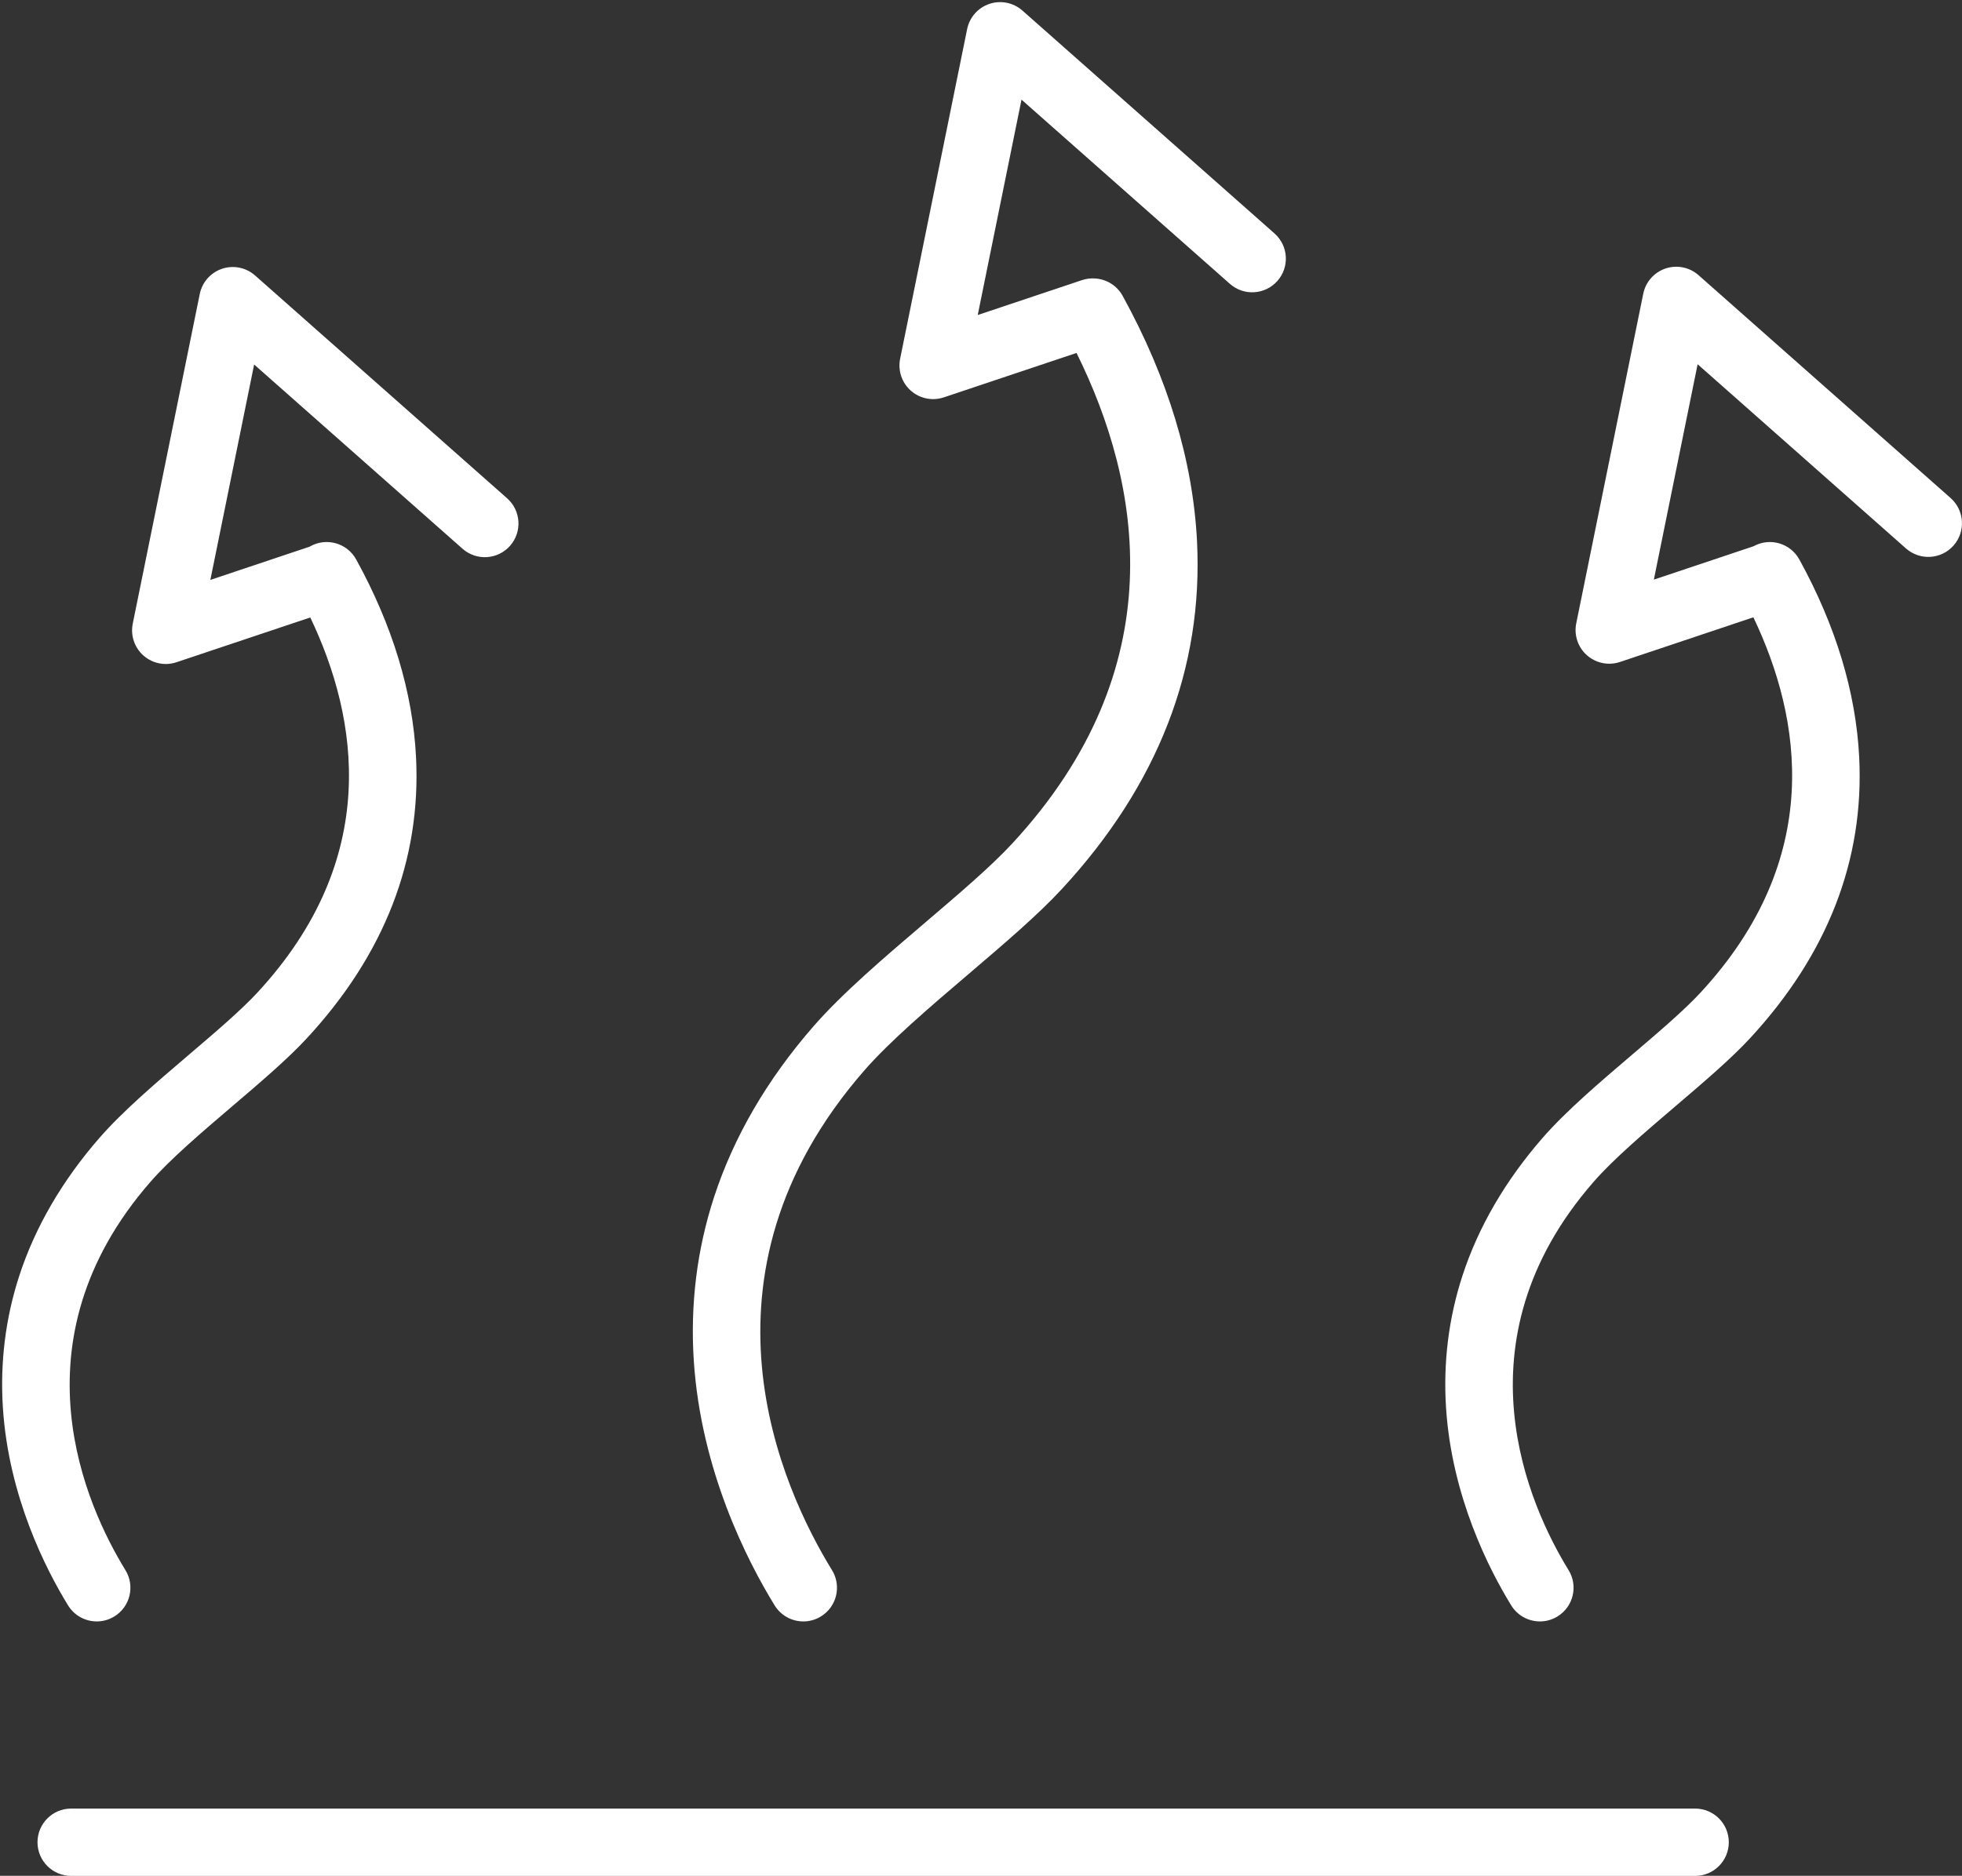
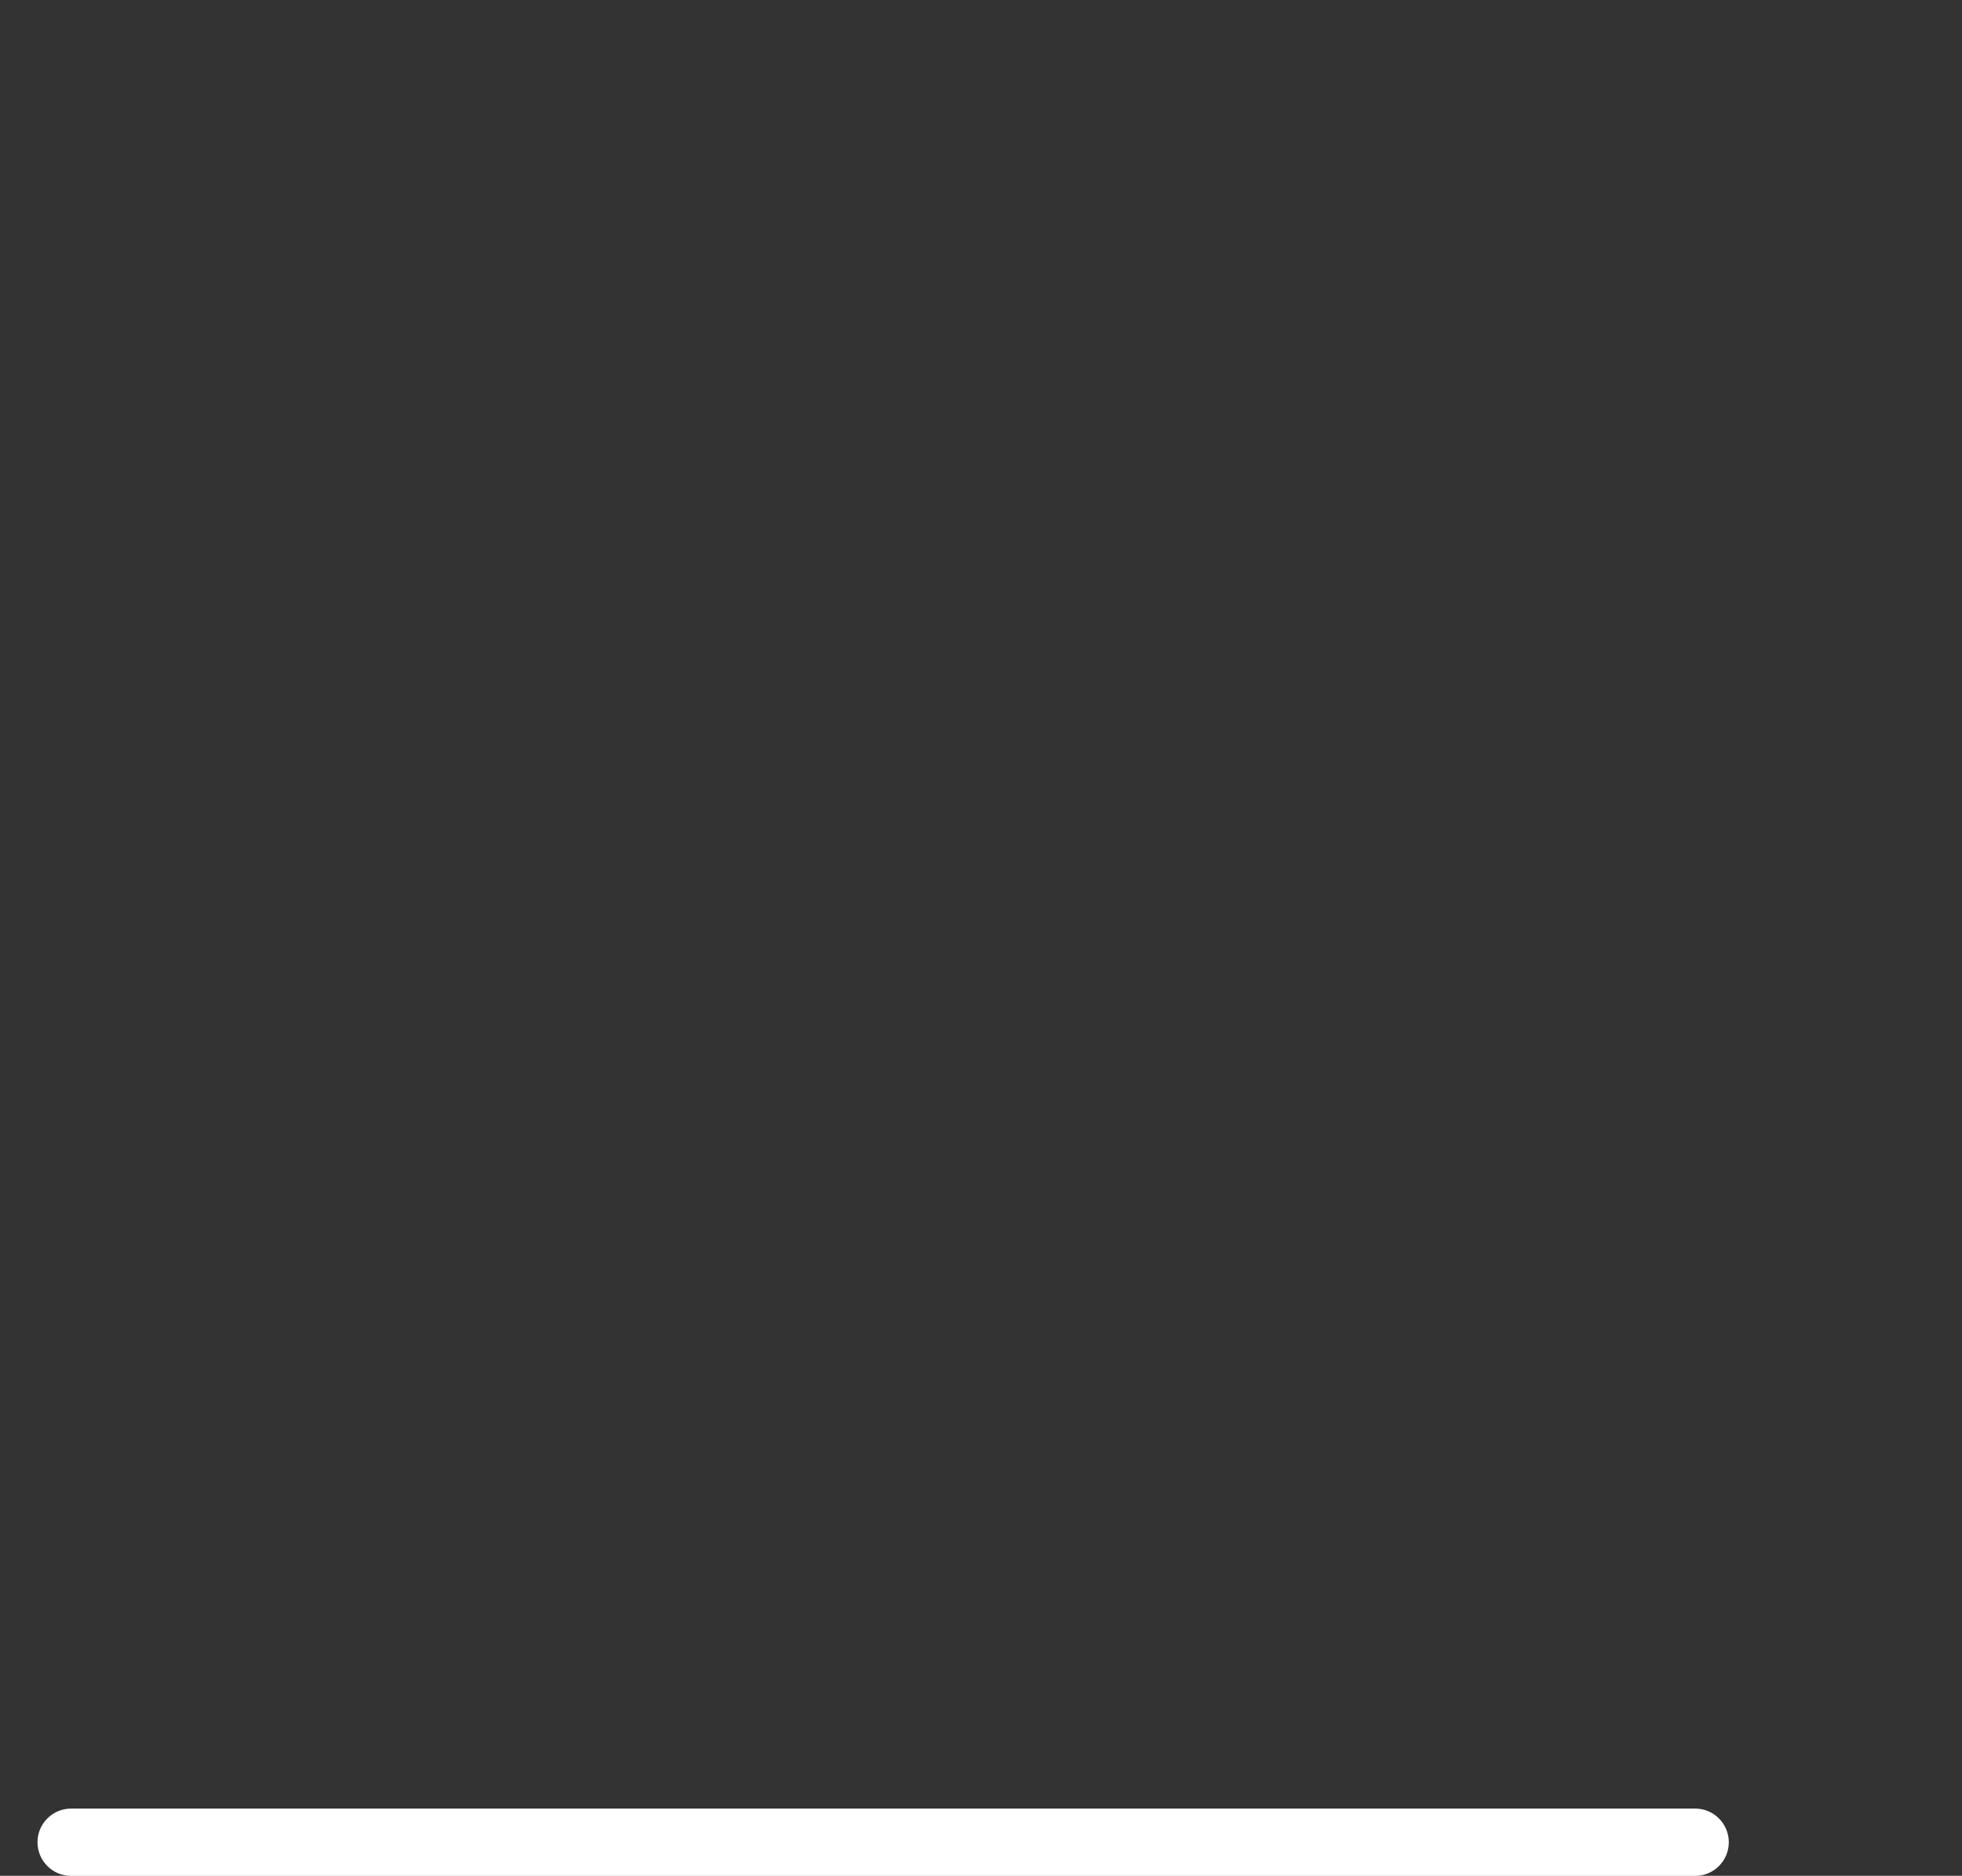
<svg xmlns="http://www.w3.org/2000/svg" fill="#000000" height="1671.8" preserveAspectRatio="xMidYMid meet" version="1" viewBox="-1.9 -1.9 1748.2 1671.8" width="1748.2" zoomAndPan="magnify">
  <rect x="-1.9" y="-1.9" width="1748.2" height="1671.8" fill="#333333" stroke="none" />
  <defs>
    <clipPath id="a">
-       <path d="M 1285 235 L 1746.281 235 L 1746.281 1444 L 1285 1444 Z M 1285 235" />
-     </clipPath>
+       </clipPath>
    <clipPath id="b">
      <path d="M 31 1609 L 1539 1609 L 1539 1669.988 L 31 1669.988 Z M 31 1609" />
    </clipPath>
  </defs>
  <g>
    <g id="change1_2">
-       <path d="M 688.324 1428.898 C 693.988 1438.109 703.828 1443.191 713.906 1443.191 C 719.266 1443.191 724.691 1441.75 729.59 1438.738 C 743.707 1430.07 748.113 1411.59 739.438 1397.469 C 694.75 1324.789 608.094 1135.898 768.117 952.266 C 790.977 926.035 826.75 895.527 861.348 866.027 C 892.973 839.059 922.844 813.586 944.125 790.578 C 1029.828 697.934 1070.391 593.578 1064.672 480.41 C 1061.051 408.699 1038.75 335.141 998.41 261.781 C 993.332 252.551 984.105 247.051 974.32 246.32 C 970.332 245.969 966.203 246.41 962.16 247.762 L 869.289 278.859 L 908.297 86.898 L 1093.961 251.078 C 1106.379 262.059 1125.328 260.898 1136.309 248.48 C 1147.289 236.07 1146.121 217.109 1133.711 206.141 L 909.121 7.531 C 901.094 0.43 889.883 -1.852 879.723 1.551 C 869.559 4.961 861.98 13.52 859.848 24.031 L 800.145 317.828 C 798.008 328.34 801.641 339.18 809.668 346.281 C 815.234 351.199 822.328 353.809 829.547 353.809 C 832.734 353.809 835.949 353.301 839.066 352.25 L 957.312 312.66 C 1014.949 429.102 1045.301 592.852 900.078 749.836 C 881.211 770.234 852.648 794.59 822.414 820.371 C 786.156 851.293 748.66 883.266 722.883 912.844 C 681.645 960.168 651.863 1011.34 634.371 1064.93 C 619.133 1111.621 613.043 1160.59 616.27 1210.5 C 622.629 1308.891 664.145 1389.559 688.324 1428.898" fill="#ffffff" />
-     </g>
+       </g>
    <g clip-path="url(#a)" id="change1_1">
-       <path d="M 1736.148 441.969 L 1511.559 243.359 C 1503.531 236.262 1492.32 233.98 1482.16 237.391 C 1472 240.789 1464.422 249.359 1462.289 259.859 L 1402.578 553.672 C 1400.449 564.172 1404.078 575.012 1412.109 582.109 C 1417.68 587.039 1424.77 589.641 1431.988 589.641 C 1435.18 589.641 1438.391 589.129 1441.512 588.09 L 1560.41 548.27 C 1603.469 638.48 1623.941 763.176 1513.359 882.703 C 1498.641 898.617 1476.121 917.82 1452.281 938.152 C 1423.34 962.832 1393.422 988.352 1372.66 1012.172 C 1339.398 1050.34 1315.359 1091.66 1301.219 1134.969 C 1288.891 1172.762 1283.961 1212.398 1286.57 1252.781 C 1291.699 1332.18 1325.148 1397.199 1344.641 1428.898 C 1350.301 1438.109 1360.141 1443.191 1370.219 1443.191 C 1375.578 1443.191 1381 1441.75 1385.898 1438.738 C 1400.02 1430.07 1404.43 1411.59 1395.75 1397.469 C 1361.02 1340.969 1293.648 1194.172 1417.898 1051.578 C 1435.73 1031.121 1463.941 1007.07 1491.211 983.809 C 1516.441 962.293 1540.281 941.969 1557.41 923.449 C 1626.578 848.676 1659.309 764.363 1654.691 672.855 C 1651.762 615.012 1633.82 555.762 1601.359 496.73 C 1593.379 482.211 1575.129 476.91 1560.621 484.898 C 1560.57 484.922 1560.531 484.949 1560.48 484.969 L 1471.73 514.691 L 1510.738 322.73 L 1696.398 486.922 C 1708.82 497.891 1727.77 496.73 1738.75 484.32 C 1749.73 471.91 1748.559 452.949 1736.148 441.969" fill="#ffffff" />
-     </g>
+       </g>
    <g id="change1_3">
-       <path d="M 84.332 1443.191 C 89.688 1443.191 95.113 1441.75 100.016 1438.738 C 114.129 1430.07 118.535 1411.59 109.859 1397.469 C 75.129 1340.969 7.758 1194.172 132.008 1051.578 C 149.84 1031.121 178.047 1007.07 205.324 983.809 C 230.559 962.293 254.391 941.969 271.52 923.449 C 340.691 848.676 373.422 764.363 368.797 672.855 C 365.875 615.012 347.934 555.75 315.473 496.73 C 307.488 482.211 289.246 476.91 274.727 484.898 C 274.488 485.031 274.258 485.172 274.023 485.309 L 185.535 514.941 L 224.547 322.969 L 410.211 487.16 C 422.621 498.141 441.578 496.969 452.559 484.559 C 463.531 472.148 462.367 453.191 449.957 442.211 L 225.367 243.602 C 217.34 236.5 206.133 234.23 195.969 237.629 C 185.805 241.031 178.23 249.602 176.098 260.102 L 116.391 553.91 C 114.254 564.41 117.887 575.262 125.914 582.359 C 131.48 587.281 138.578 589.879 145.793 589.879 C 148.984 589.879 152.199 589.371 155.312 588.328 L 274.574 548.398 C 317.598 638.59 338 763.23 227.477 882.703 C 212.758 898.617 190.234 917.82 166.395 938.152 C 137.453 962.832 107.527 988.352 86.773 1012.172 C 53.508 1050.34 29.469 1091.66 15.332 1134.969 C 3 1172.762 -1.934 1212.398 0.68 1252.781 C 5.809 1332.172 39.262 1397.199 58.746 1428.898 C 64.41 1438.109 74.254 1443.191 84.332 1443.191" fill="#ffffff" />
-     </g>
+       </g>
    <g clip-path="url(#b)" id="change1_4">
      <path d="M 1508.512 1609.988 L 61.512 1609.988 C 44.941 1609.988 31.512 1623.422 31.512 1639.988 C 31.512 1656.551 44.941 1669.988 61.512 1669.988 L 1508.512 1669.988 C 1525.078 1669.988 1538.512 1656.551 1538.512 1639.988 C 1538.512 1623.422 1525.078 1609.988 1508.512 1609.988" fill="#ffffff" />
    </g>
  </g>
</svg>